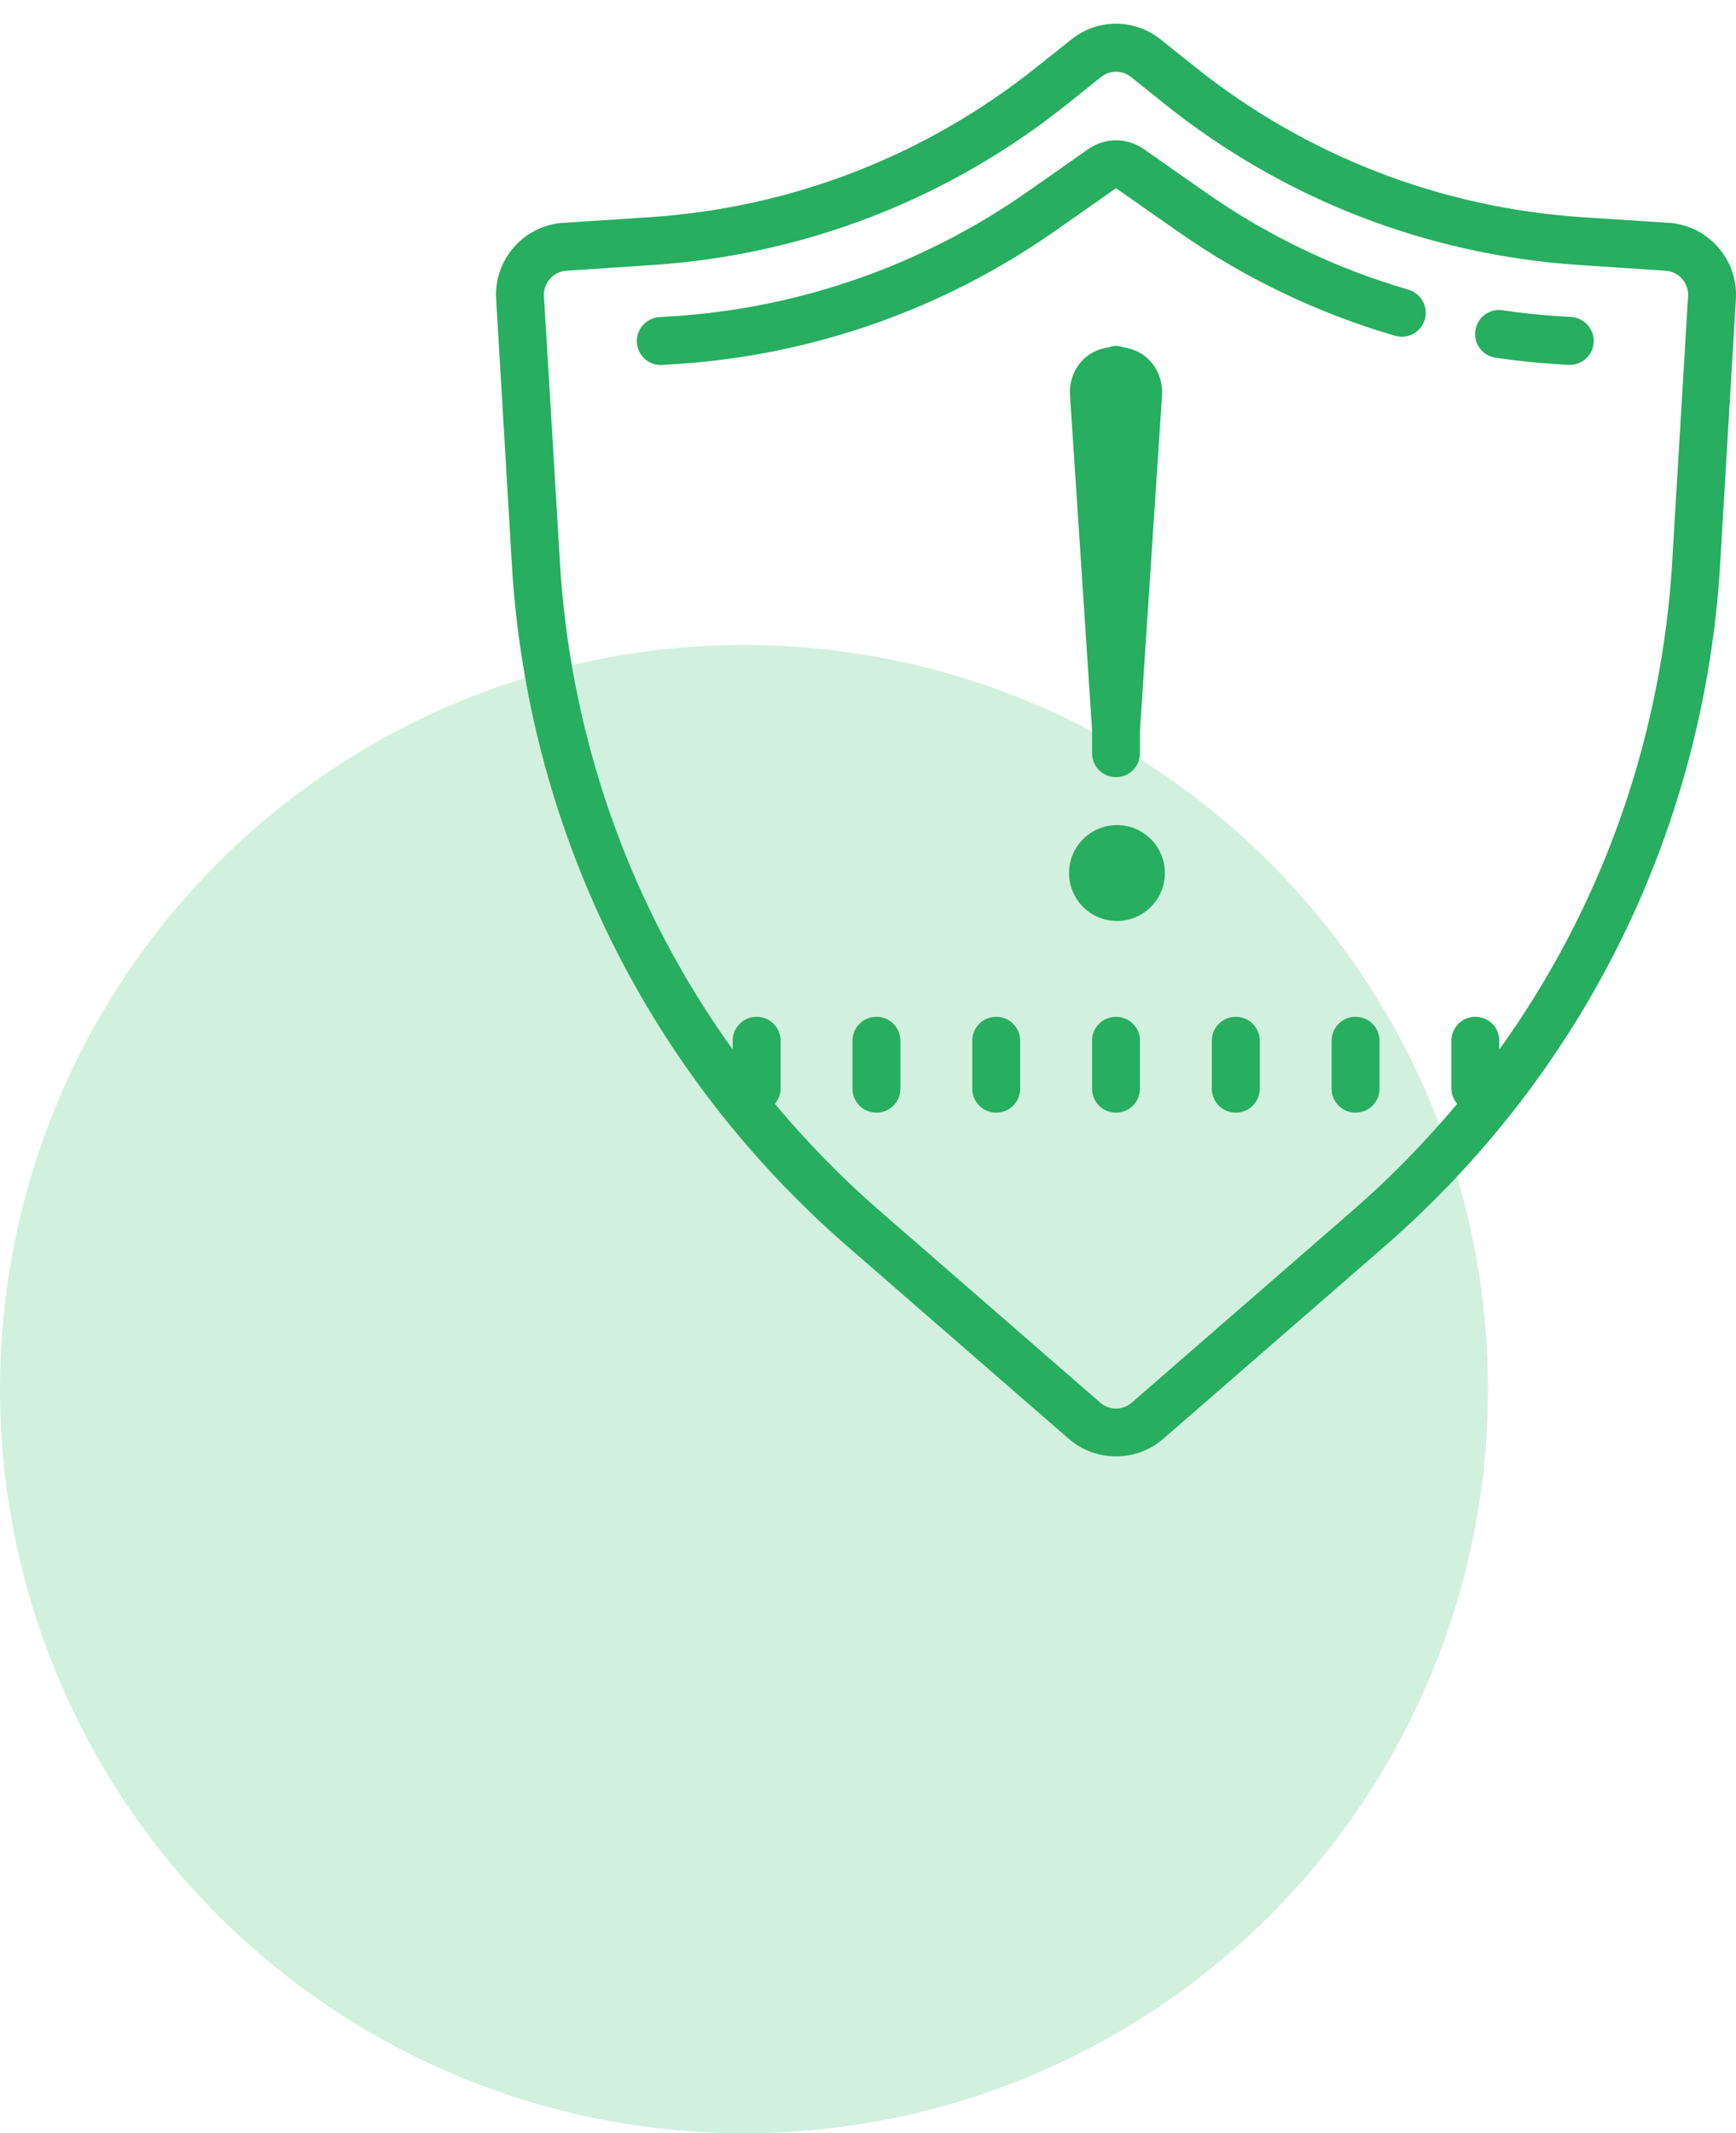
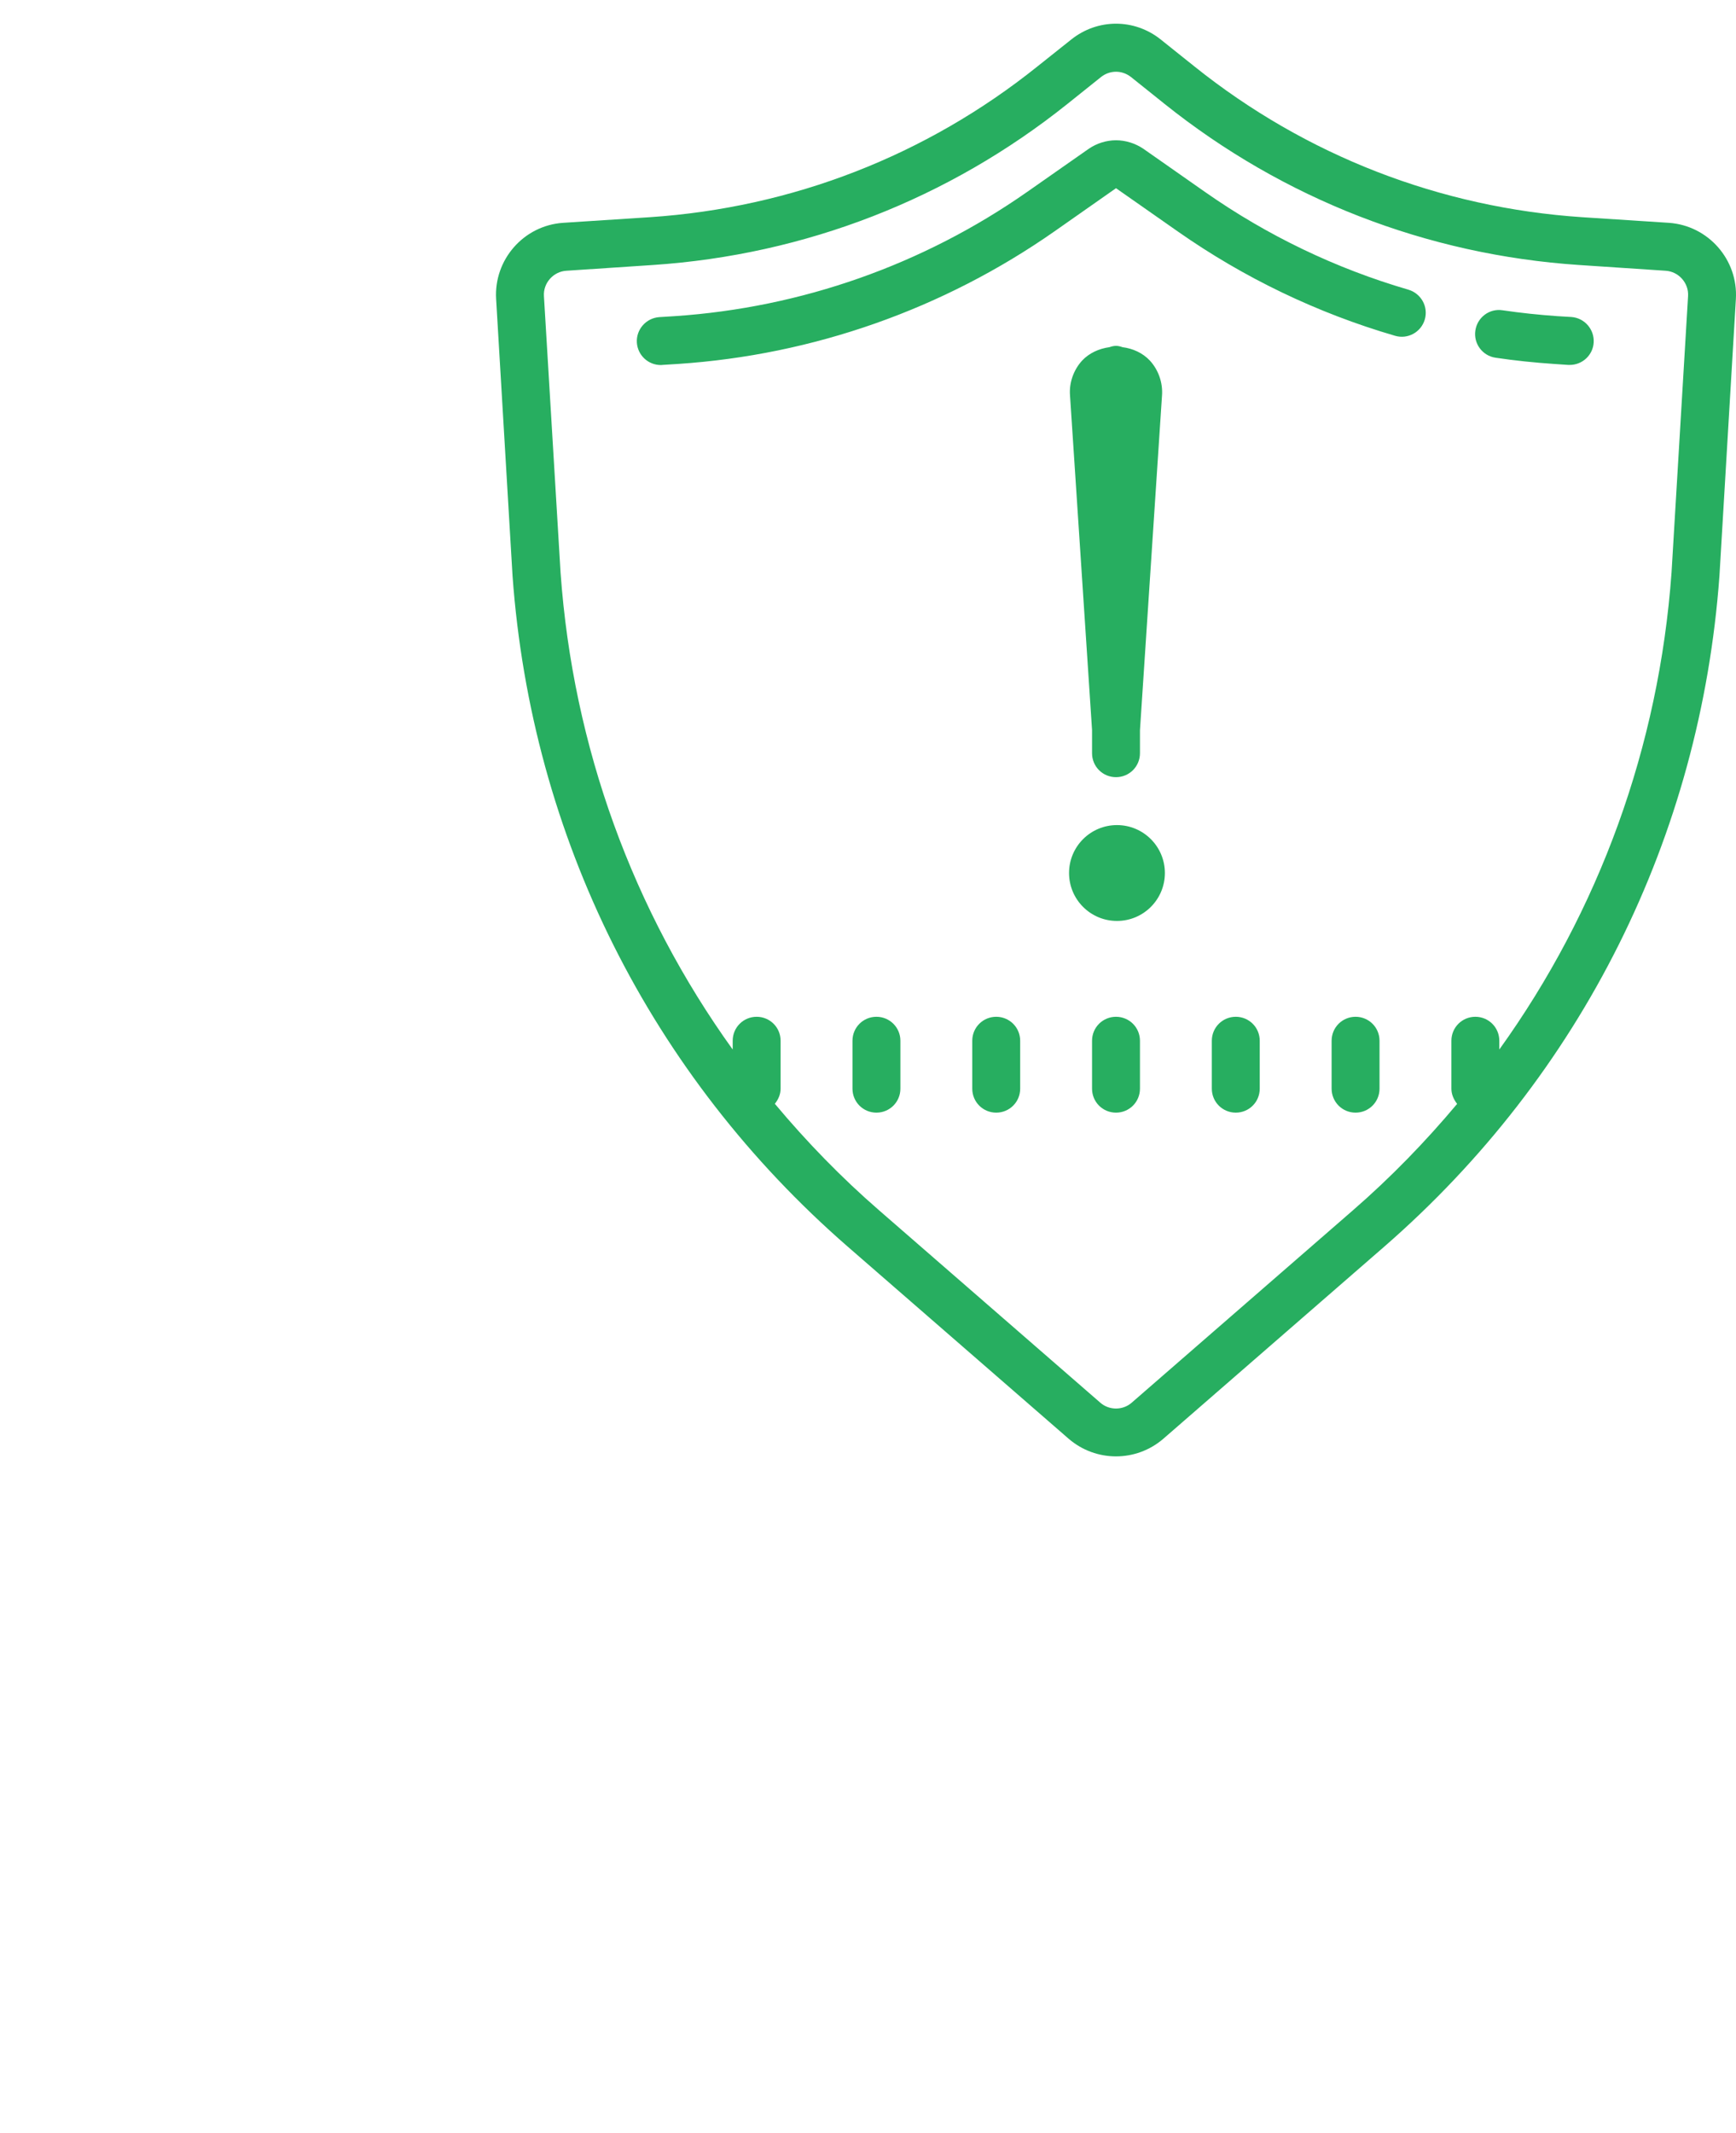
<svg xmlns="http://www.w3.org/2000/svg" width="70" height="86" viewBox="0 0 70 86" fill="none">
-   <circle cx="30" cy="56" r="30" fill="#6FCF97" fill-opacity="0.31" />
  <path d="M45 0.955C44.362 0.955 43.725 1.168 43.189 1.598L41.836 2.675C37.349 6.273 31.935 8.374 26.202 8.756L22.705 8.983C21.116 9.089 19.909 10.47 20.005 12.054L20.667 23.216C21.43 33.736 26.231 43.337 34.186 50.259L43.097 58.006C43.643 58.474 44.319 58.711 45 58.711C45.681 58.711 46.357 58.474 46.903 58.006L55.814 50.259C63.769 43.337 68.57 33.736 69.333 23.206L69.995 12.059C70.091 10.47 68.884 9.094 67.295 8.983L63.798 8.756C58.065 8.374 52.651 6.273 48.164 2.68L46.811 1.598C46.275 1.168 45.638 0.955 45 0.955ZM45 2.892C45.217 2.892 45.425 2.965 45.604 3.105L46.956 4.187C51.757 8.026 57.533 10.272 63.672 10.683L67.164 10.915C67.691 10.948 68.101 11.412 68.067 11.938L67.401 23.076C66.894 30.113 64.474 36.721 60.456 42.309V41.956C60.456 41.42 60.026 40.99 59.49 40.99C58.953 40.99 58.524 41.42 58.524 41.956V43.888C58.524 44.12 58.62 44.328 58.755 44.501C57.48 46.023 56.08 47.467 54.549 48.795L45.633 56.547C45.275 56.861 44.725 56.861 44.367 56.547L35.451 48.795C33.92 47.467 32.52 46.023 31.244 44.497C31.38 44.328 31.476 44.12 31.476 43.888V41.956C31.476 41.42 31.047 40.99 30.51 40.99C29.974 40.99 29.544 41.42 29.544 41.956V42.309C25.526 36.721 23.106 30.118 22.604 23.091L21.933 11.938C21.899 11.412 22.309 10.948 22.836 10.915L26.328 10.683C32.467 10.272 38.243 8.026 43.044 4.187L44.396 3.105C44.575 2.965 44.783 2.892 45 2.892ZM45 5.655C44.614 5.655 44.222 5.776 43.894 6.003L41.411 7.741C37.219 10.673 32.312 12.402 27.207 12.745L26.584 12.784C26.052 12.822 25.647 13.281 25.68 13.812C25.714 14.324 26.139 14.716 26.646 14.716C26.666 14.716 26.69 14.716 26.709 14.711L27.337 14.672C32.79 14.31 38.04 12.46 42.522 9.325L45 7.587L47.483 9.325C50.158 11.2 53.109 12.62 56.254 13.537C56.766 13.687 57.302 13.392 57.451 12.88C57.601 12.368 57.306 11.832 56.79 11.678C53.858 10.823 51.095 9.495 48.593 7.741L46.111 6.003C45.778 5.776 45.386 5.655 45 5.655ZM60.586 12.508C60.055 12.426 59.567 12.798 59.49 13.325C59.412 13.851 59.775 14.344 60.306 14.421C61.084 14.537 61.876 14.619 62.663 14.672L63.233 14.711C63.257 14.711 63.276 14.711 63.296 14.711C63.803 14.711 64.228 14.32 64.261 13.812C64.295 13.281 63.895 12.818 63.363 12.779L62.793 12.745C62.049 12.692 61.31 12.615 60.586 12.508ZM45 13.943C44.903 13.943 44.821 13.967 44.734 13.996C44.319 14.054 43.923 14.228 43.633 14.537C43.285 14.918 43.107 15.435 43.145 15.933L44.034 29.427V30.364C44.034 30.901 44.464 31.33 45 31.33C45.536 31.33 45.966 30.901 45.966 30.364V29.442L46.855 15.947C46.893 15.435 46.715 14.918 46.367 14.537C46.077 14.228 45.681 14.049 45.261 13.996C45.179 13.967 45.097 13.943 45 13.943ZM45.039 33.262C43.971 33.262 43.107 34.127 43.107 35.194C43.107 36.262 43.971 37.126 45.039 37.126C46.106 37.126 46.971 36.262 46.971 35.194C46.971 34.127 46.106 33.262 45.039 33.262ZM35.34 40.99C34.804 40.99 34.374 41.42 34.374 41.956V43.888C34.374 44.424 34.804 44.854 35.34 44.854C35.876 44.854 36.306 44.424 36.306 43.888V41.956C36.306 41.42 35.876 40.99 35.34 40.99ZM40.17 40.99C39.634 40.99 39.204 41.42 39.204 41.956V43.888C39.204 44.424 39.634 44.854 40.17 44.854C40.706 44.854 41.136 44.424 41.136 43.888V41.956C41.136 41.42 40.706 40.99 40.17 40.99ZM45 40.99C44.464 40.99 44.034 41.42 44.034 41.956V43.888C44.034 44.424 44.464 44.854 45 44.854C45.536 44.854 45.966 44.424 45.966 43.888V41.956C45.966 41.42 45.536 40.99 45 40.99ZM49.83 40.99C49.294 40.99 48.864 41.42 48.864 41.956V43.888C48.864 44.424 49.294 44.854 49.83 44.854C50.366 44.854 50.796 44.424 50.796 43.888V41.956C50.796 41.42 50.366 40.99 49.83 40.99ZM54.66 40.99C54.124 40.99 53.694 41.42 53.694 41.956V43.888C53.694 44.424 54.124 44.854 54.66 44.854C55.196 44.854 55.626 44.424 55.626 43.888V41.956C55.626 41.42 55.196 40.99 54.66 40.99Z" fill="#27AE60" />
</svg>